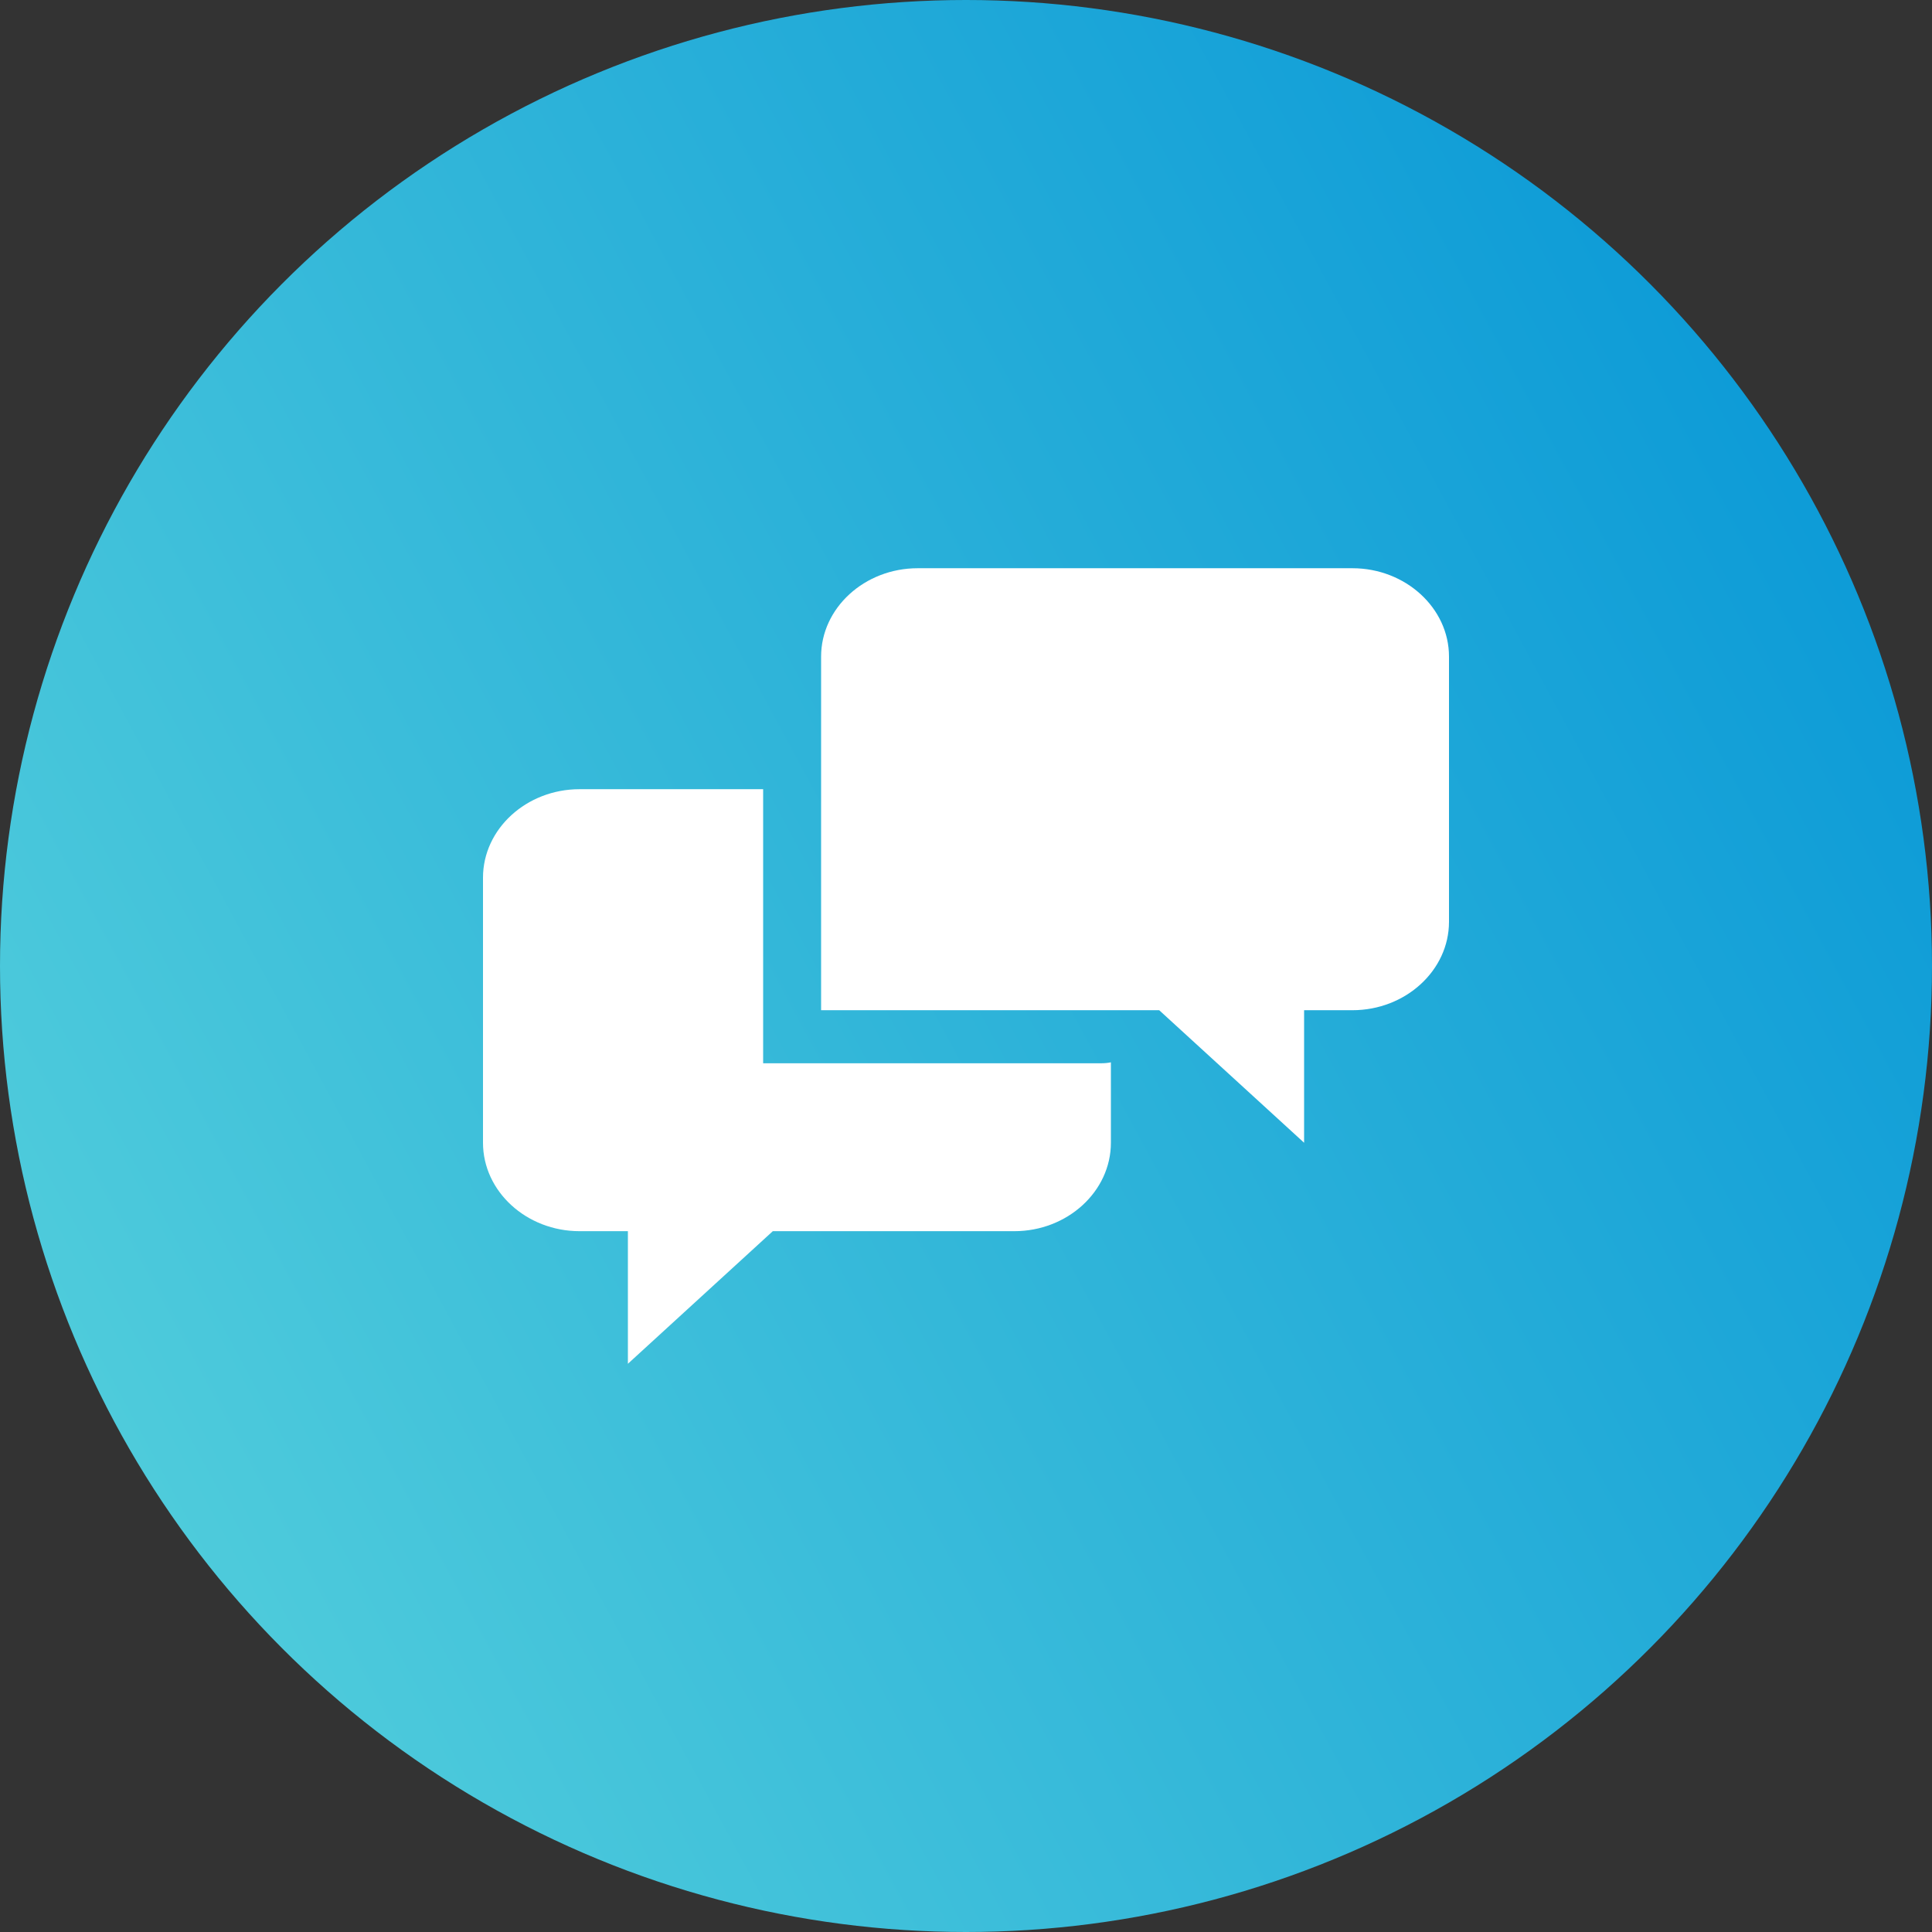
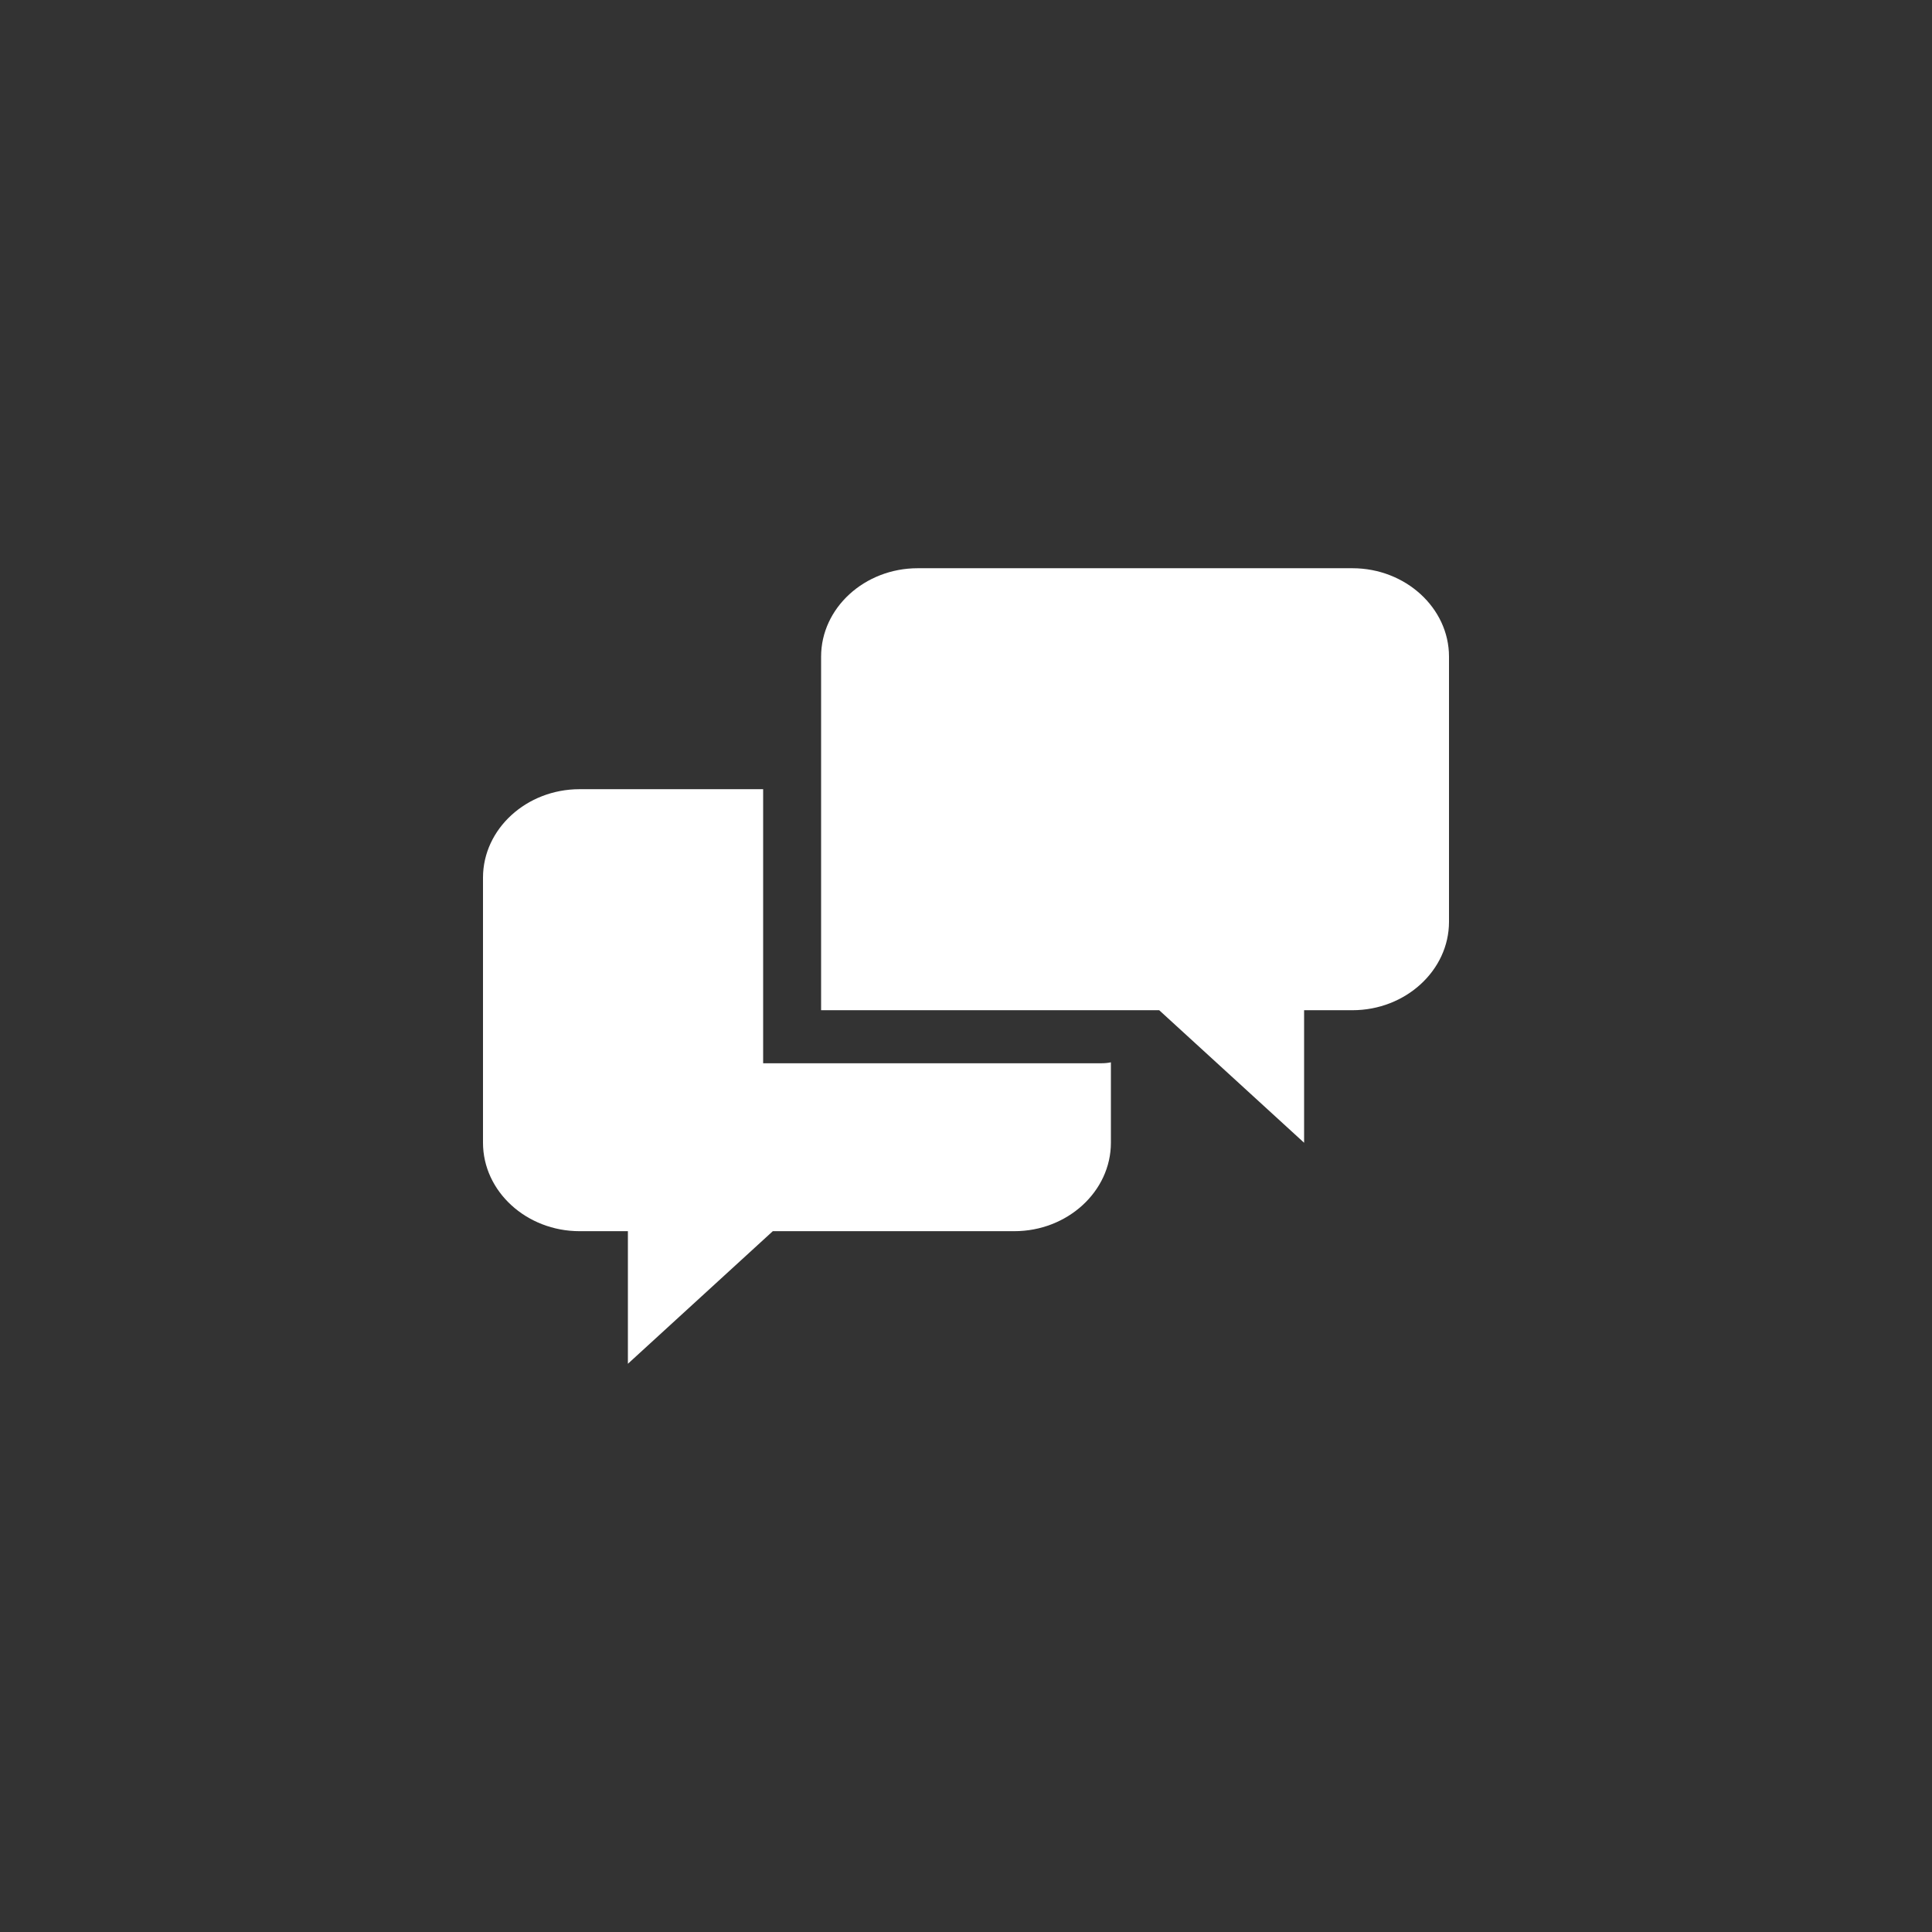
<svg xmlns="http://www.w3.org/2000/svg" width="35px" height="35px" viewBox="0 0 35 35" version="1.1">
  <rect x="0" y="0" width="35" height="35" fill="#333333" stroke="none" />
  <title>icn-chat-rounded-blue</title>
  <desc>Created with Sketch.</desc>
  <defs>
    <linearGradient x1="5.896%" y1="72.909%" x2="94.31%" y2="25.202%" id="linearGradient-1">
      <stop stop-color="#4ECBDB" offset="0%" />
      <stop stop-color="#0D9BD7" offset="100%" />
    </linearGradient>
  </defs>
  <g id="Cobertura-Digital" stroke="none" stroke-width="1" fill="none" fill-rule="evenodd">
    <g id="Cobertura-Digital---Landing-2-Dropdown" transform="translate(-182, -1476)">
      <g id="icn-chat-rounded-blue" transform="translate(182, 1476)">
-         <circle id="Oval" fill="url(#linearGradient-1)" cx="17.5" cy="17.5" r="17.5" />
        <g id="chat" transform="translate(8.75, 10.294)" fill="#FFFFFF" fill-rule="nonzero">
          <path d="M5.075,8.967 L5.075,4.003 L1.75,4.003 C0.787,4.003 0,4.724 0,5.605 L0,10.408 C0,11.289 0.787,12.01 1.75,12.01 L2.625,12.01 L2.625,14.412 L5.25,12.01 L9.625,12.01 C10.588,12.01 11.375,11.289 11.375,10.408 L11.375,8.951 C11.319,8.963 11.259,8.968 11.2,8.968 L5.075,8.968 L5.075,8.967 Z M15.75,0 L7.875,0 C6.912,0 6.125,0.721 6.125,1.601 L6.125,8.007 L12.25,8.007 L14.875,10.408 L14.875,8.007 L15.75,8.007 C16.712,8.007 17.5,7.287 17.5,6.405 L17.5,1.601 C17.5,0.721 16.712,0 15.75,0 Z" id="Shape" />
        </g>
      </g>
    </g>
  </g>
</svg>